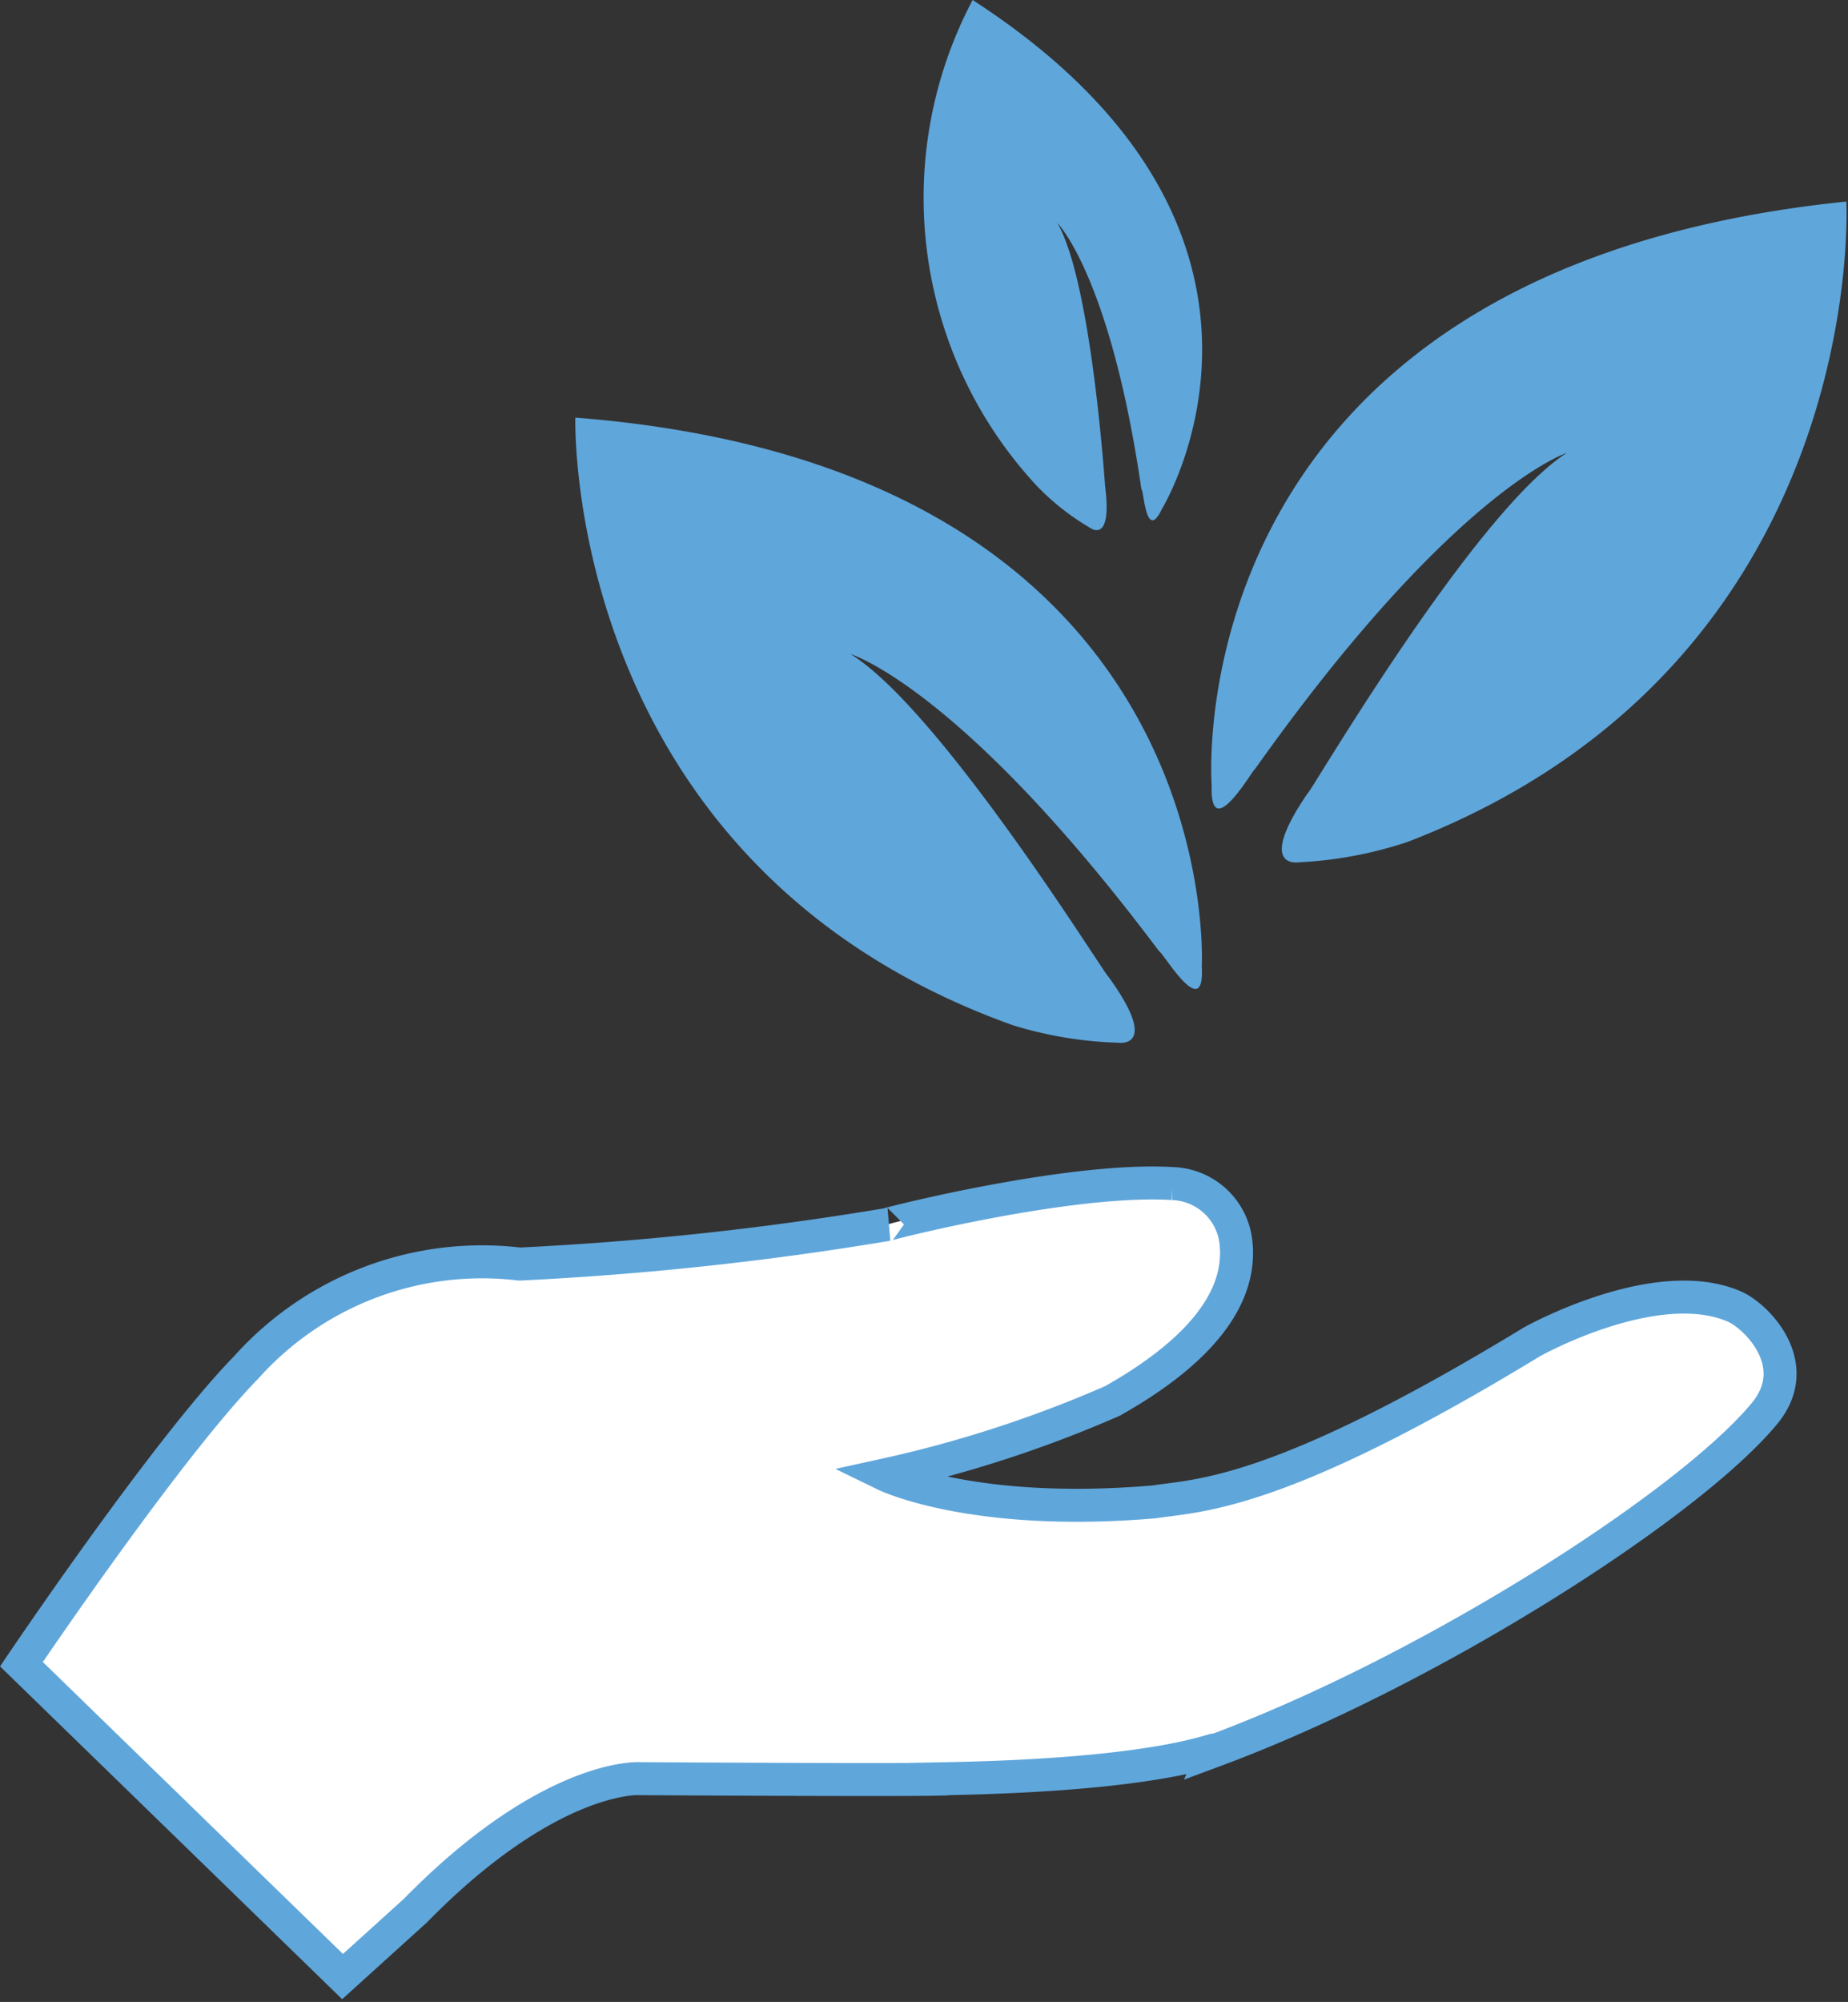
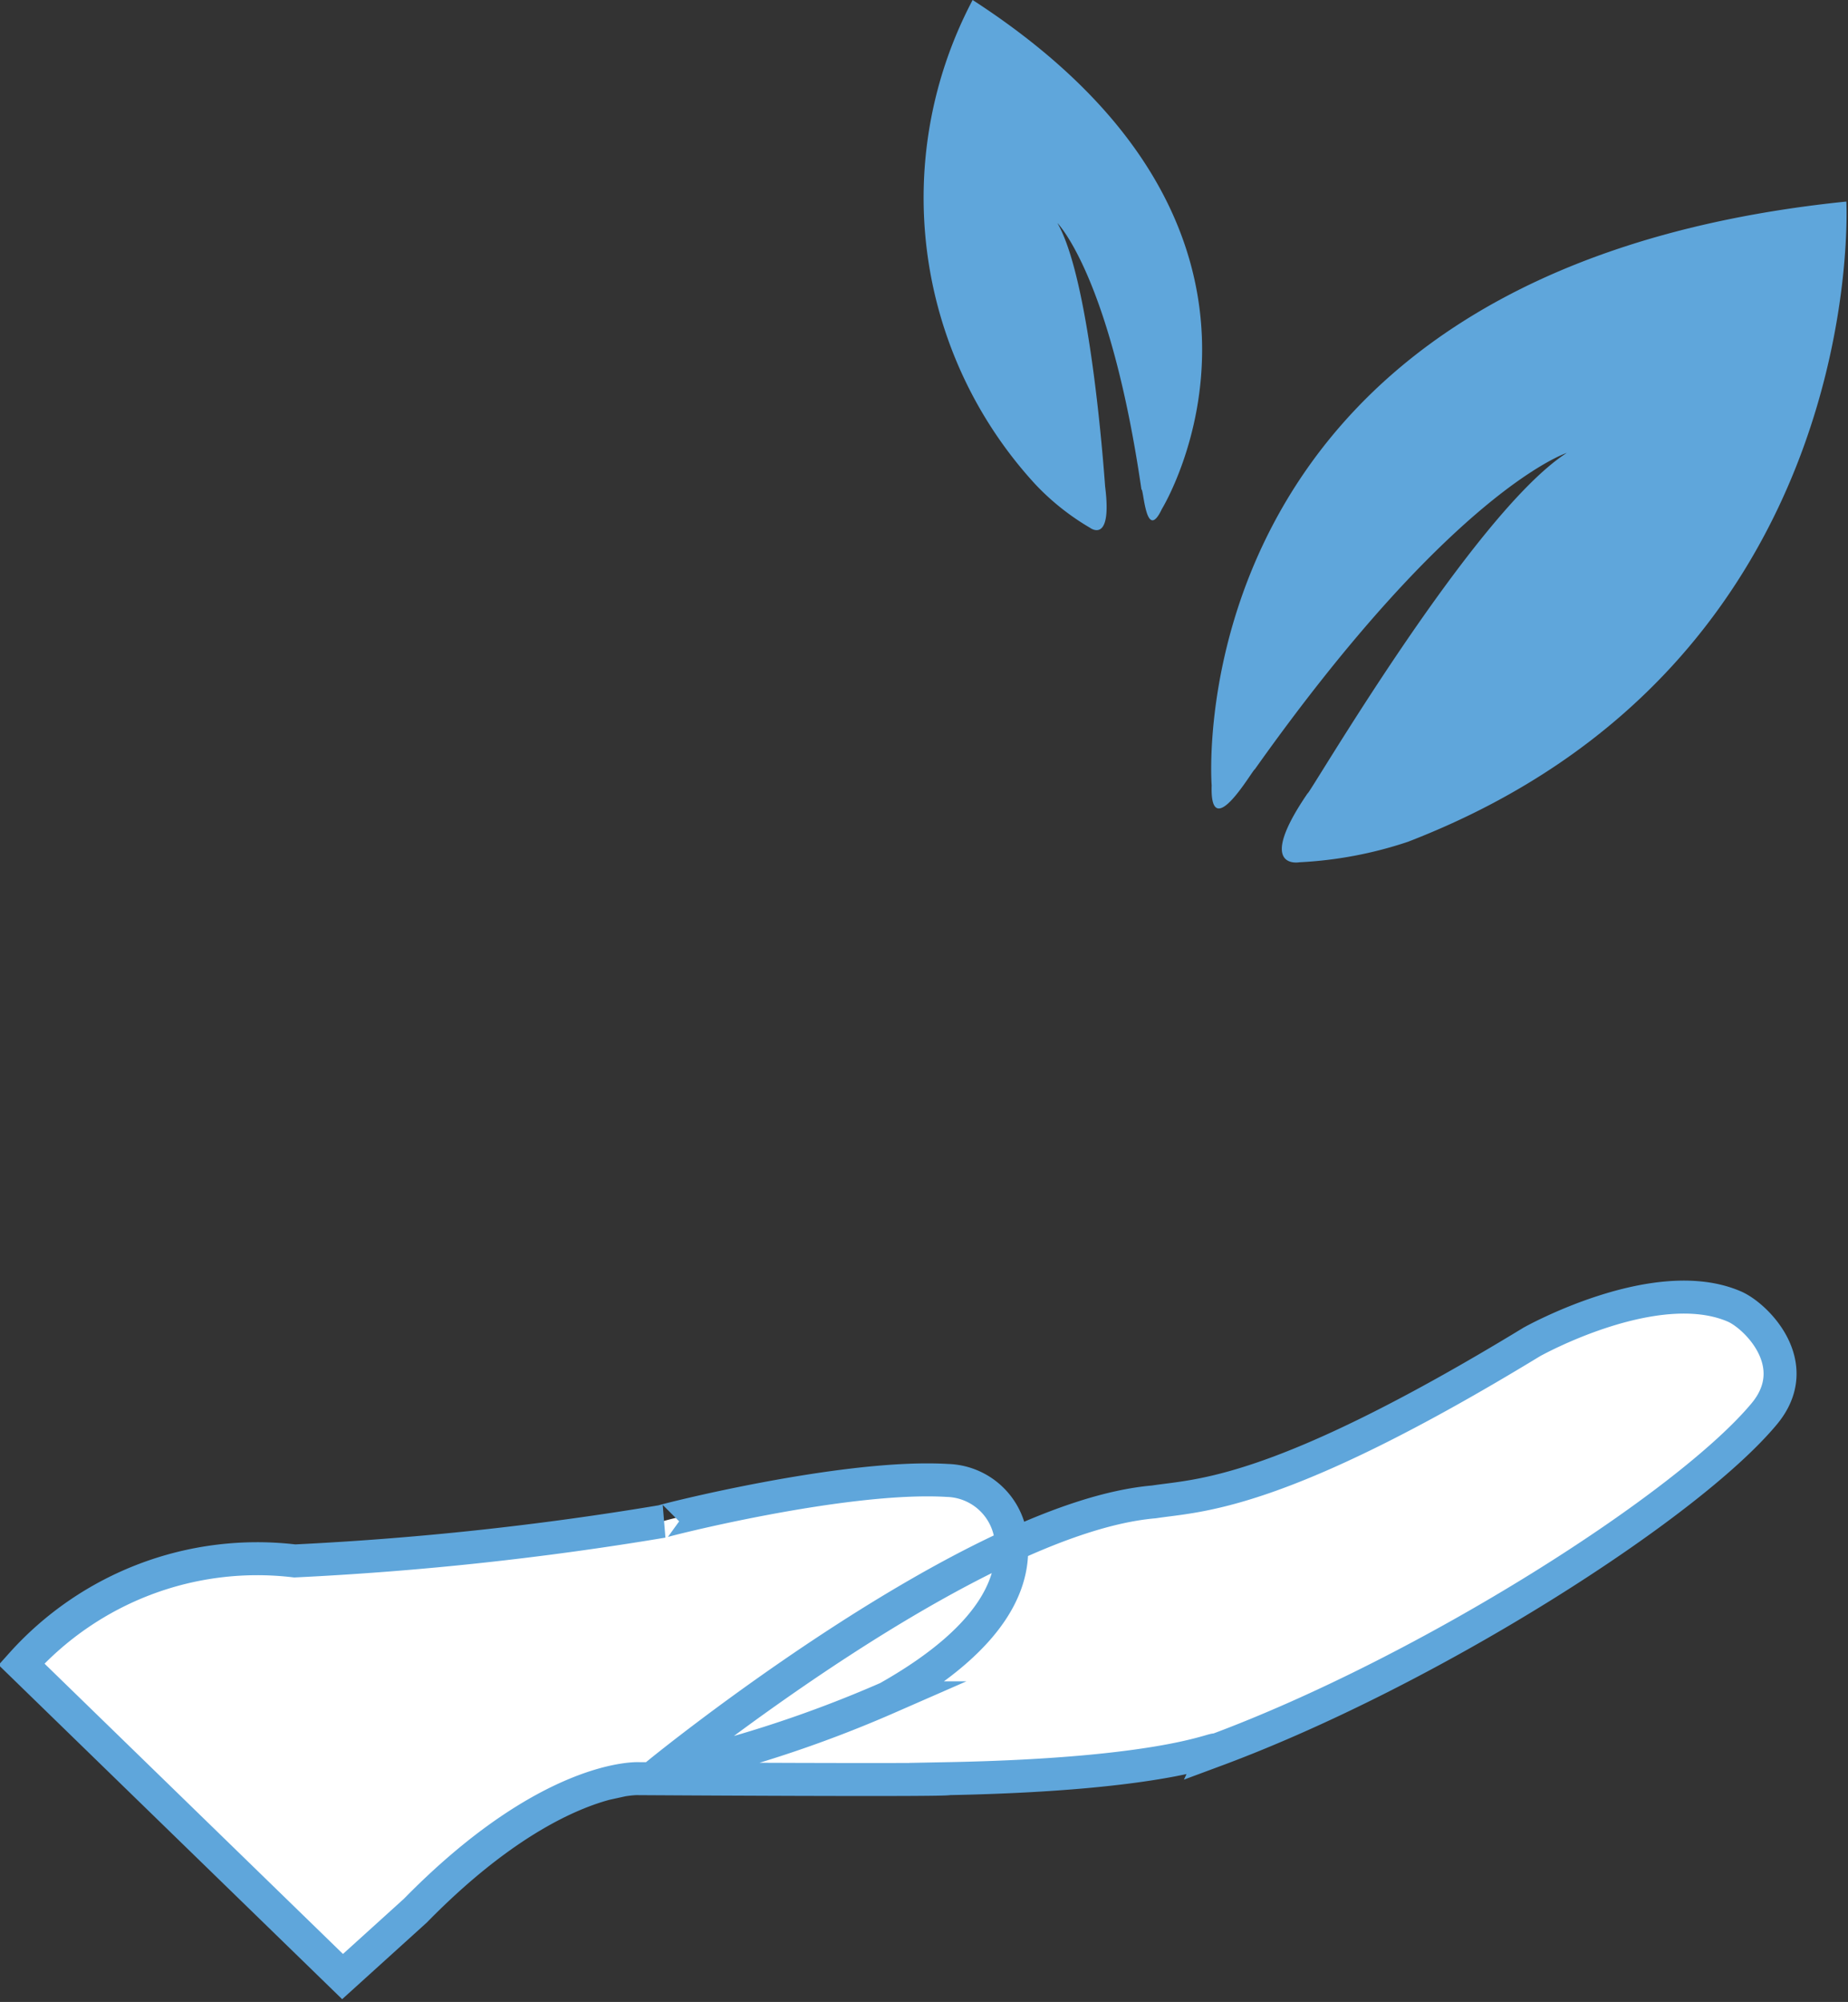
<svg xmlns="http://www.w3.org/2000/svg" id="Layer_1" data-name="Layer 1" viewBox="0 0 56.05 60.69">
  <rect x="0" y="0" width="56.05" height="60.69" fill="#333333" stroke="none" />
  <defs>
    <style>.cls-1{fill:#fff;stroke:#5fa6db;stroke-miterlimit:10;}.cls-2{fill:#5fa6db;}</style>
  </defs>
-   <path class="cls-1" d="M.65,50.45s4.42-6.55,6.82-9a9.6,9.6,0,0,1,8.29-3.13,95.29,95.29,0,0,0,11.16-1.2c-.08,0,5.51-1.43,8.64-1.24a2,2,0,0,1,1.92,1.73c.15,1.15-.3,2.92-3.74,4.86a37,37,0,0,1-6.89,2.24S29.5,46,35,45.53c1.36-.21,3.74-.15,11.46-4.85,0,0,3.76-2.11,6.15-1.07.66.29,2.14,1.76.9,3.25-2.34,2.81-10.2,7.81-16.64,10.2.06-.13-1.35.73-8.11.86.06.06-9.4,0-9.4,0s-2.71-.13-6.76,4l-2.21,2Z" />
+   <path class="cls-1" d="M.65,50.45a9.6,9.6,0,0,1,8.29-3.13,95.29,95.29,0,0,0,11.16-1.2c-.08,0,5.51-1.43,8.64-1.24a2,2,0,0,1,1.92,1.73c.15,1.15-.3,2.92-3.74,4.86a37,37,0,0,1-6.89,2.24S29.5,46,35,45.53c1.36-.21,3.74-.15,11.46-4.85,0,0,3.76-2.11,6.15-1.07.66.29,2.14,1.76.9,3.25-2.34,2.81-10.2,7.81-16.64,10.2.06-.13-1.35.73-8.11.86.06.06-9.4,0-9.4,0s-2.71-.13-6.76,4l-2.21,2Z" />
  <path class="cls-2" d="M36.75,23.81S35.52,8.2,56,6.11c0,0,.74,14-13.3,19.41a12.25,12.25,0,0,1-3.29.62s-1.35.25.25-2.09c0,.13,5-8.48,7.86-10.32,0,0-3.44,1.11-9.46,9.59C38,23.32,36.69,25.63,36.75,23.81Z" />
-   <path class="cls-2" d="M36.45,29.3s.84-15.09-19-16.64c0,0-.4,13.53,13.27,18.42a12,12,0,0,0,3.19.53s1.31.21-.29-2c0,.12-5.05-8.07-7.82-9.78,0,0,3.35,1,9.35,9C35.26,28.85,36.55,31.06,36.45,29.3Z" />
  <path class="cls-2" d="M35.24,15.43S40.4,7.05,29.5,0a12.83,12.83,0,0,0,1.9,14.68A7.45,7.45,0,0,0,33.06,16s.68.52.46-1.24c0,.07-.4-6.19-1.45-8,0,0,1.61,1.61,2.55,8.08C34.69,14.81,34.75,16.47,35.24,15.43Z" />
</svg>